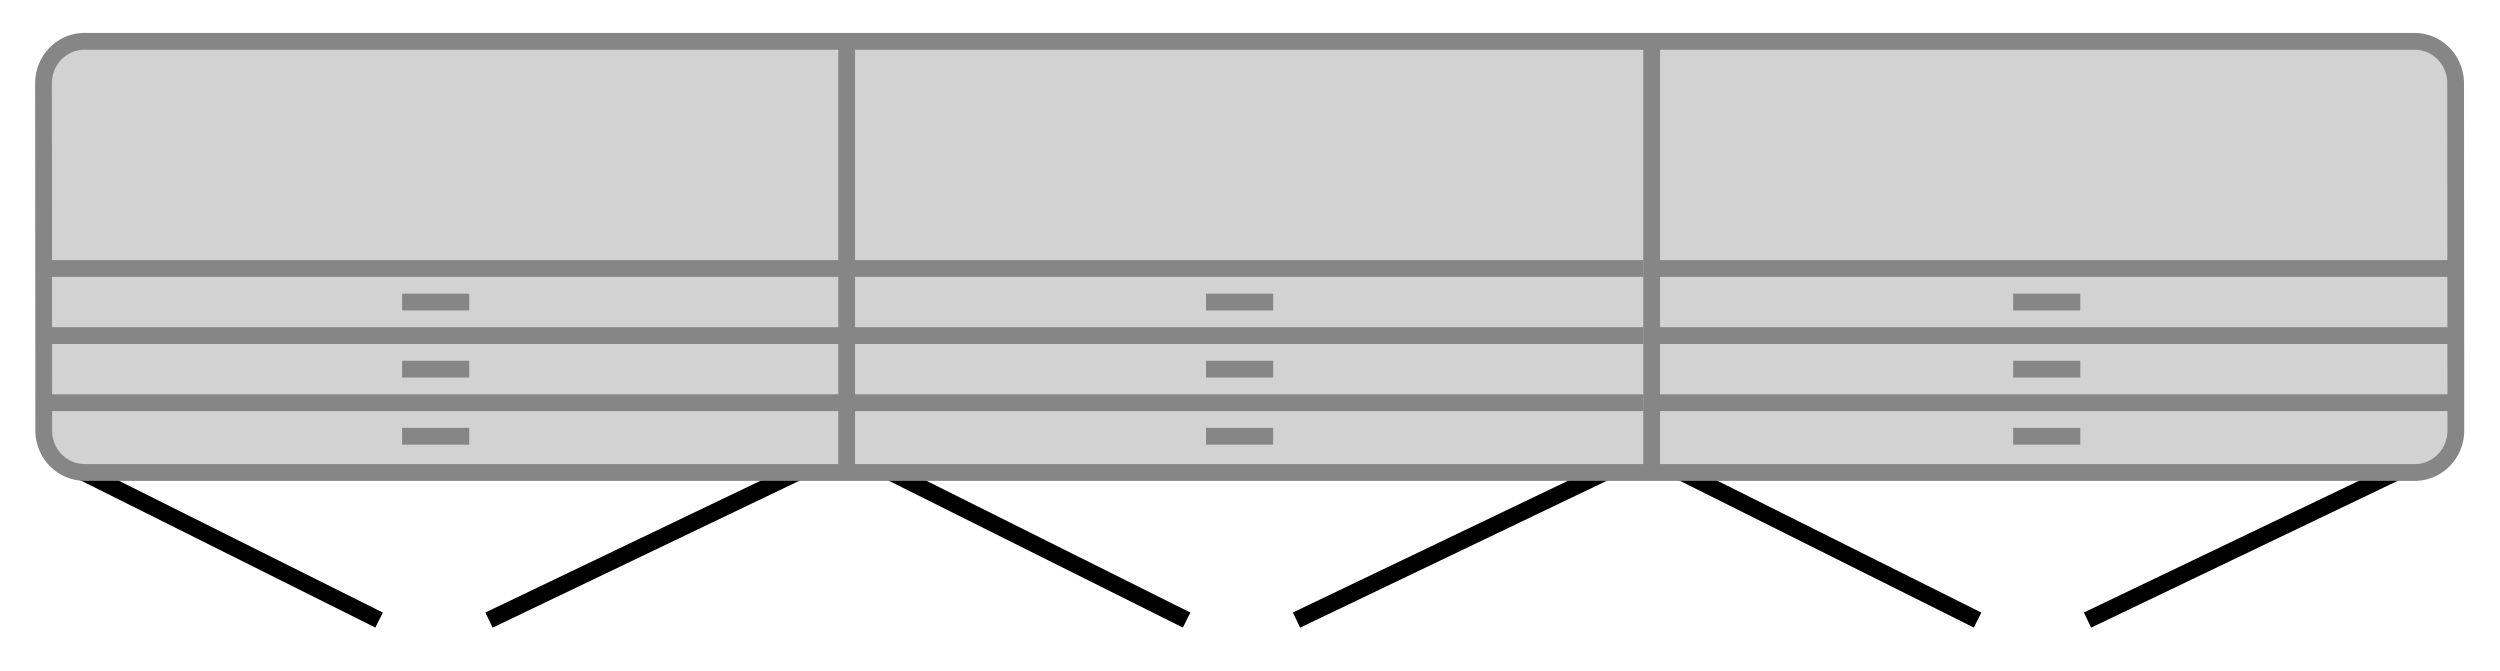
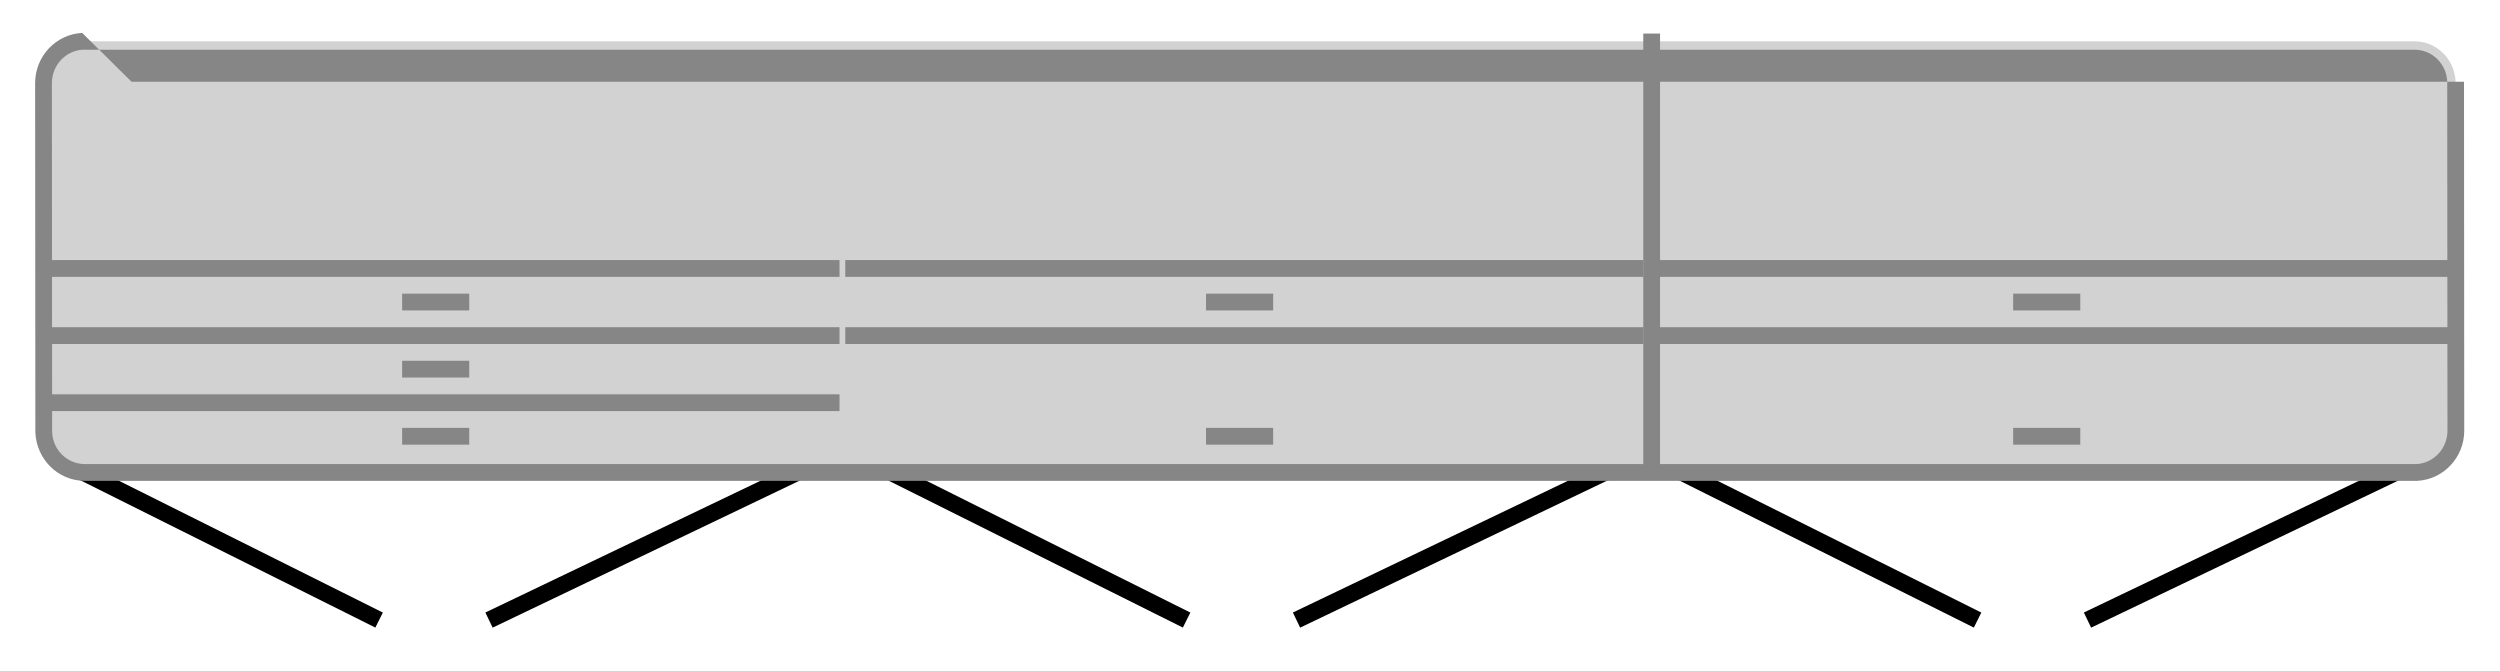
<svg xmlns="http://www.w3.org/2000/svg" id="Ebene_1" viewBox="0 0 148.99 40">
  <defs>
    <style>
      .cls-1, .cls-2 {
        stroke: #868686;
      }

      .cls-1, .cls-2, .cls-3 {
        stroke-miterlimit: 10;
      }

      .cls-1, .cls-4 {
        fill: #d3d2d2;
      }

      .cls-5 {
        fill: #868686;
      }

      .cls-2, .cls-3 {
        fill: none;
      }

      .cls-3 {
        stroke: #000;
      }
    </style>
  </defs>
  <line class="cls-3" x1="3.55" y1="27.445" x2="22.593" y2="36.954" />
  <line class="cls-3" x1="49" y1="27.445" x2="29.143" y2="36.954" />
  <line class="cls-3" x1="98.813" y1="27.445" x2="117.856" y2="36.954" />
  <line class="cls-3" x1="144.263" y1="27.445" x2="124.406" y2="36.954" />
  <line class="cls-3" x1="51.673" y1="27.445" x2="70.717" y2="36.954" />
  <line class="cls-3" x1="97.124" y1="27.445" x2="77.267" y2="36.954" />
  <g>
    <path class="cls-4" d="M5.049,28.156c-1.324,0-2.397-1.066-2.442-2.426l-.014-20.774c0-1.332,1.023-2.428,2.33-2.494l138.979.002c1.324,0,2.397,1.066,2.442,2.426l.014,20.774c0,1.328-1.018,2.42-2.318,2.493l-138.991-.001Z" />
-     <path class="cls-5" d="M4.926,2.962l138.977.001c1.053,0,1.907.853,1.942,1.91l.014,20.79c0,1.058-.803,1.929-1.833,1.993l-138.977-.001c-1.053,0-1.907-.853-1.942-1.91l-.014-20.79c0-1.058.803-1.929,1.833-1.993M4.898,1.962c-1.558.079-2.805,1.384-2.805,2.993l.014,20.791c.053,1.616,1.347,2.91,2.942,2.91l139.005.001c1.558-.079,2.805-1.384,2.805-2.993l-.014-20.791c-.054-1.616-1.347-2.91-2.942-2.91l-139.005-.001h0Z" />
+     <path class="cls-5" d="M4.926,2.962l138.977.001c1.053,0,1.907.853,1.942,1.91l.014,20.79c0,1.058-.803,1.929-1.833,1.993l-138.977-.001c-1.053,0-1.907-.853-1.942-1.91l-.014-20.79c0-1.058.803-1.929,1.833-1.993M4.898,1.962c-1.558.079-2.805,1.384-2.805,2.993l.014,20.791c.053,1.616,1.347,2.91,2.942,2.91l139.005.001c1.558-.079,2.805-1.384,2.805-2.993l-.014-20.791l-139.005-.001h0Z" />
  </g>
-   <line class="cls-2" x1="50.375" y1="24" x2="97.942" y2="24" />
  <line class="cls-1" x1="71.875" y1="26" x2="75.875" y2="26" />
  <line class="cls-2" x1="50.375" y1="20" x2="97.942" y2="20" />
-   <line class="cls-1" x1="71.875" y1="22" x2="75.875" y2="22" />
  <line class="cls-2" x1="50.375" y1="16" x2="97.942" y2="16" />
  <line class="cls-1" x1="71.875" y1="18" x2="75.875" y2="18" />
  <line class="cls-2" x1="2.465" y1="24" x2="50.032" y2="24" />
  <line class="cls-1" x1="23.965" y1="26" x2="27.965" y2="26" />
  <line class="cls-2" x1="2.465" y1="20" x2="50.032" y2="20" />
  <line class="cls-1" x1="23.965" y1="22" x2="27.965" y2="22" />
  <line class="cls-2" x1="2.465" y1="16" x2="50.032" y2="16" />
  <line class="cls-1" x1="23.965" y1="18" x2="27.965" y2="18" />
-   <line class="cls-2" x1="98.477" y1="24" x2="146.044" y2="24" />
  <line class="cls-1" x1="119.977" y1="26" x2="123.977" y2="26" />
  <line class="cls-2" x1="98.477" y1="20" x2="146.044" y2="20" />
-   <line class="cls-1" x1="119.977" y1="22" x2="123.977" y2="22" />
  <line class="cls-2" x1="98.477" y1="16" x2="146.044" y2="16" />
  <line class="cls-1" x1="119.977" y1="18" x2="123.977" y2="18" />
-   <line class="cls-2" x1="50.458" y1="2" x2="50.458" y2="28" />
  <line class="cls-2" x1="98.432" y1="2" x2="98.432" y2="28" />
</svg>